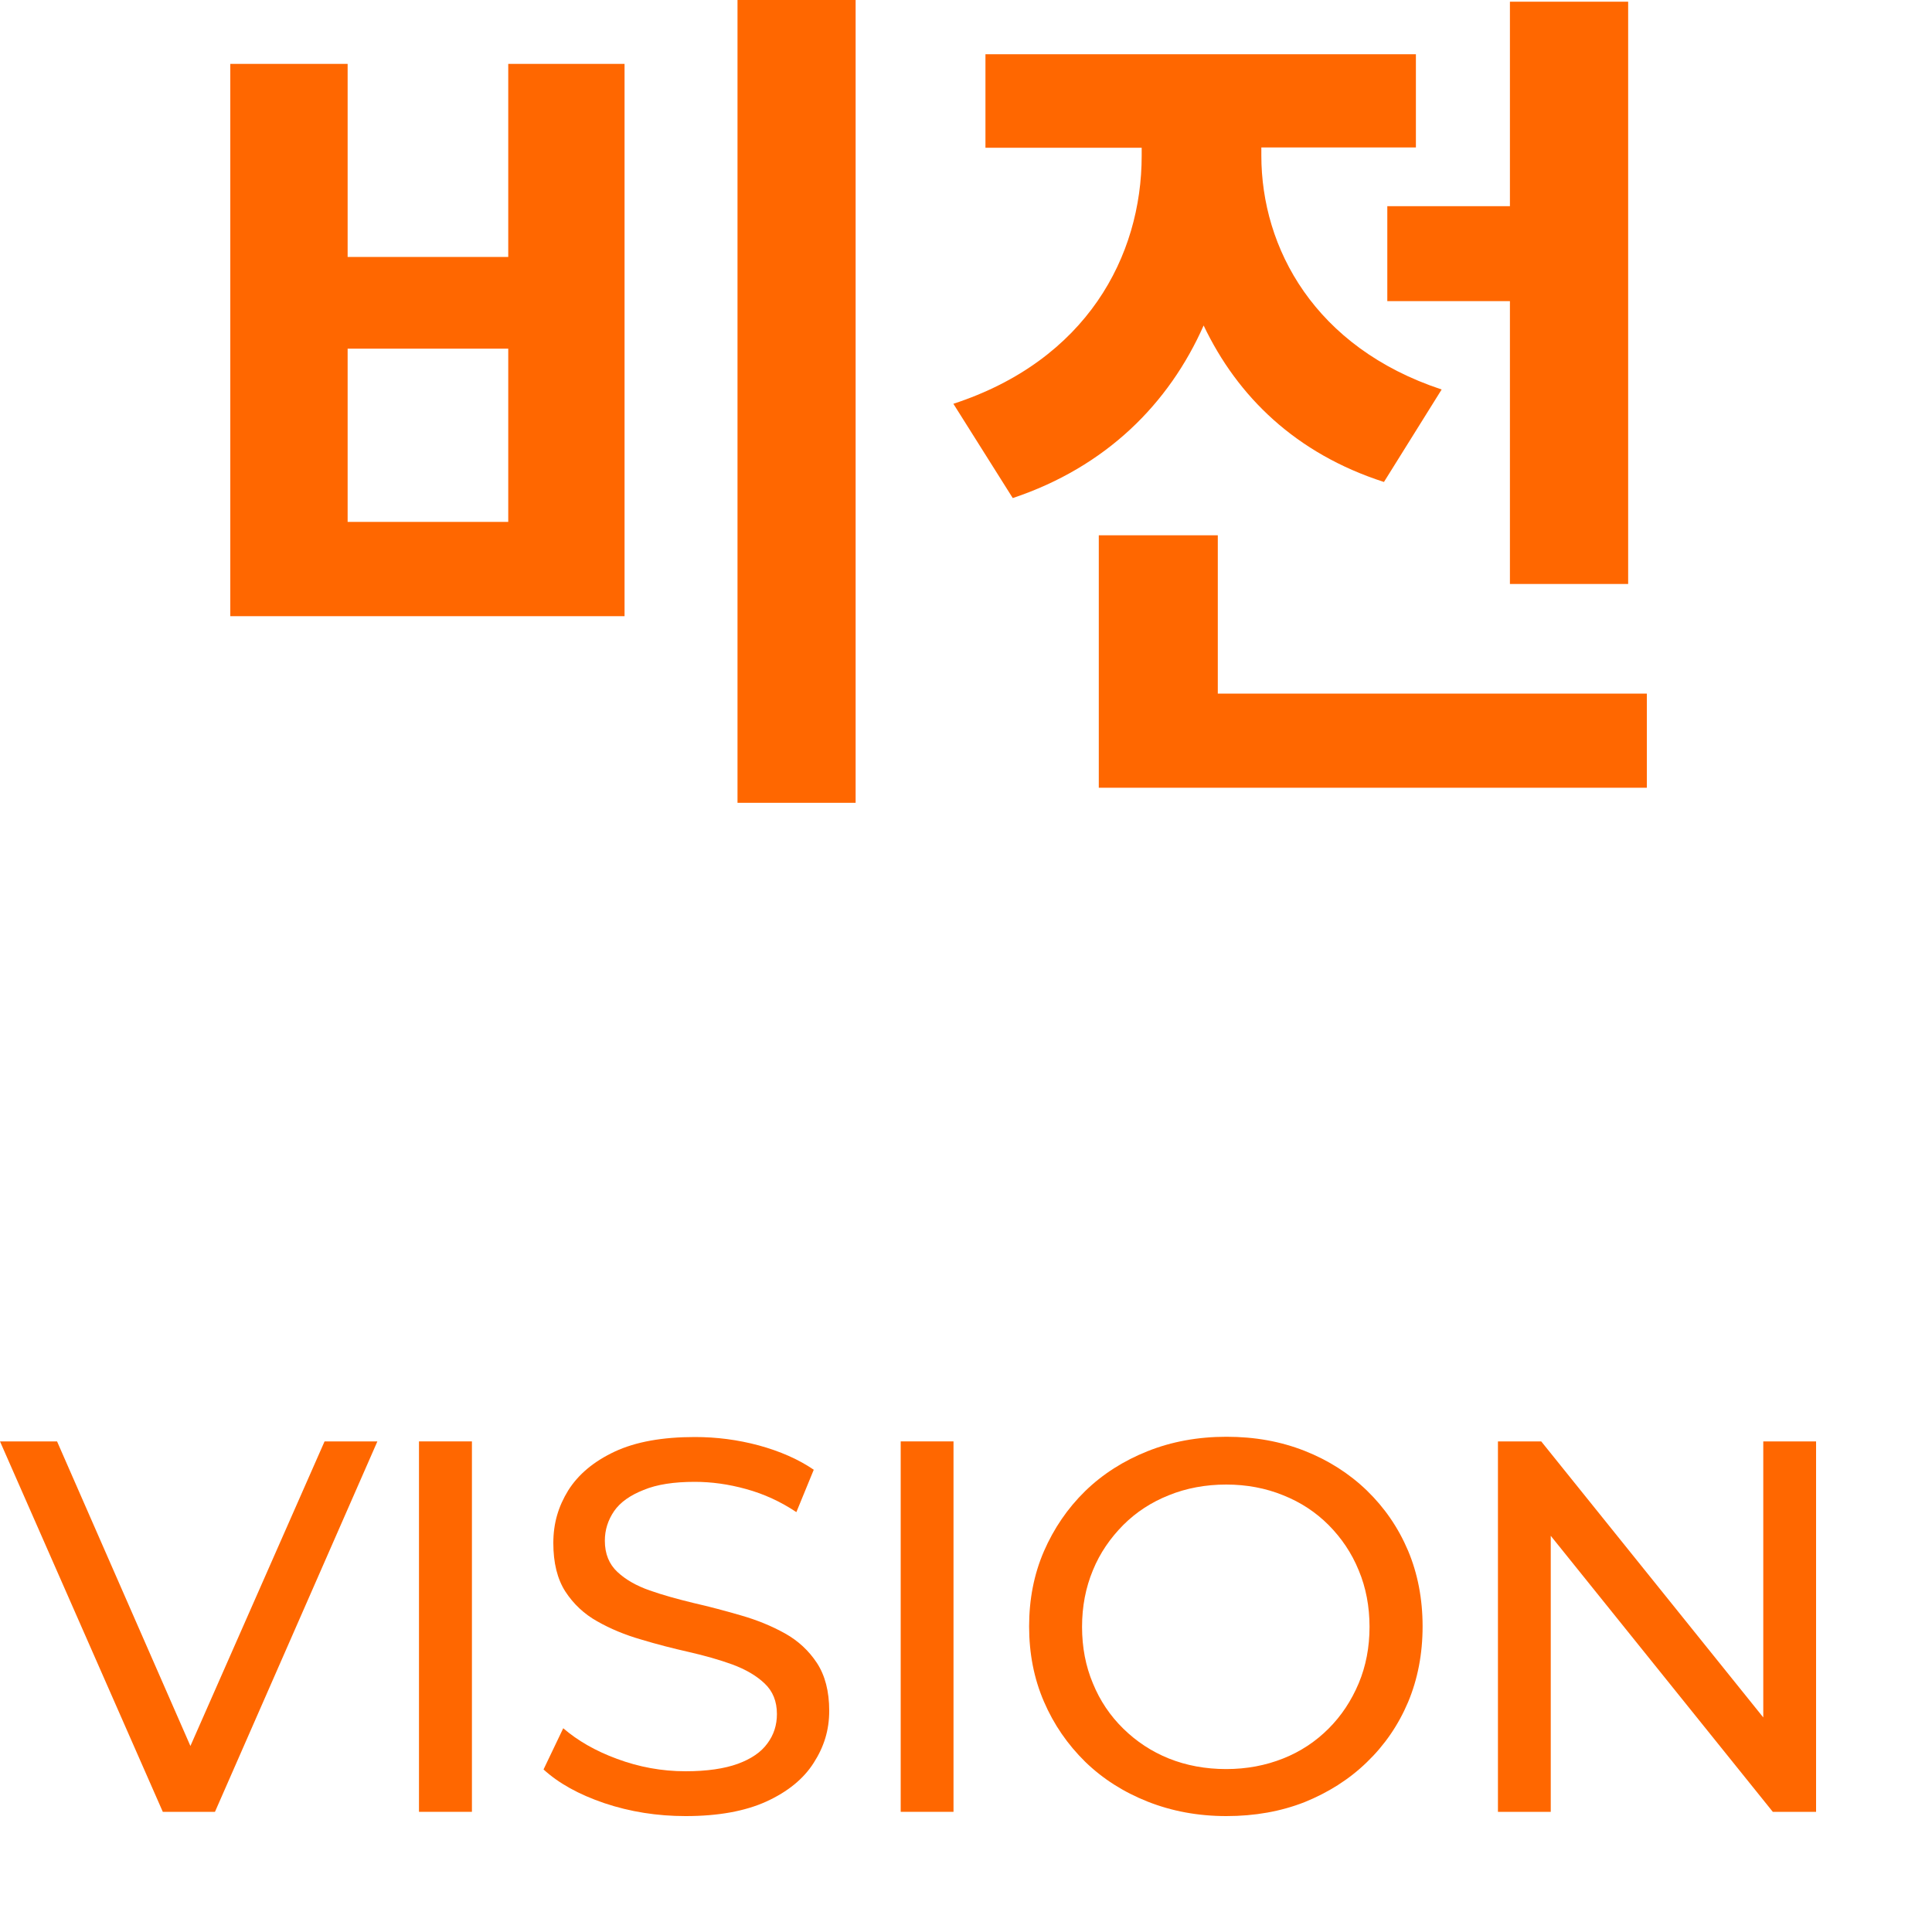
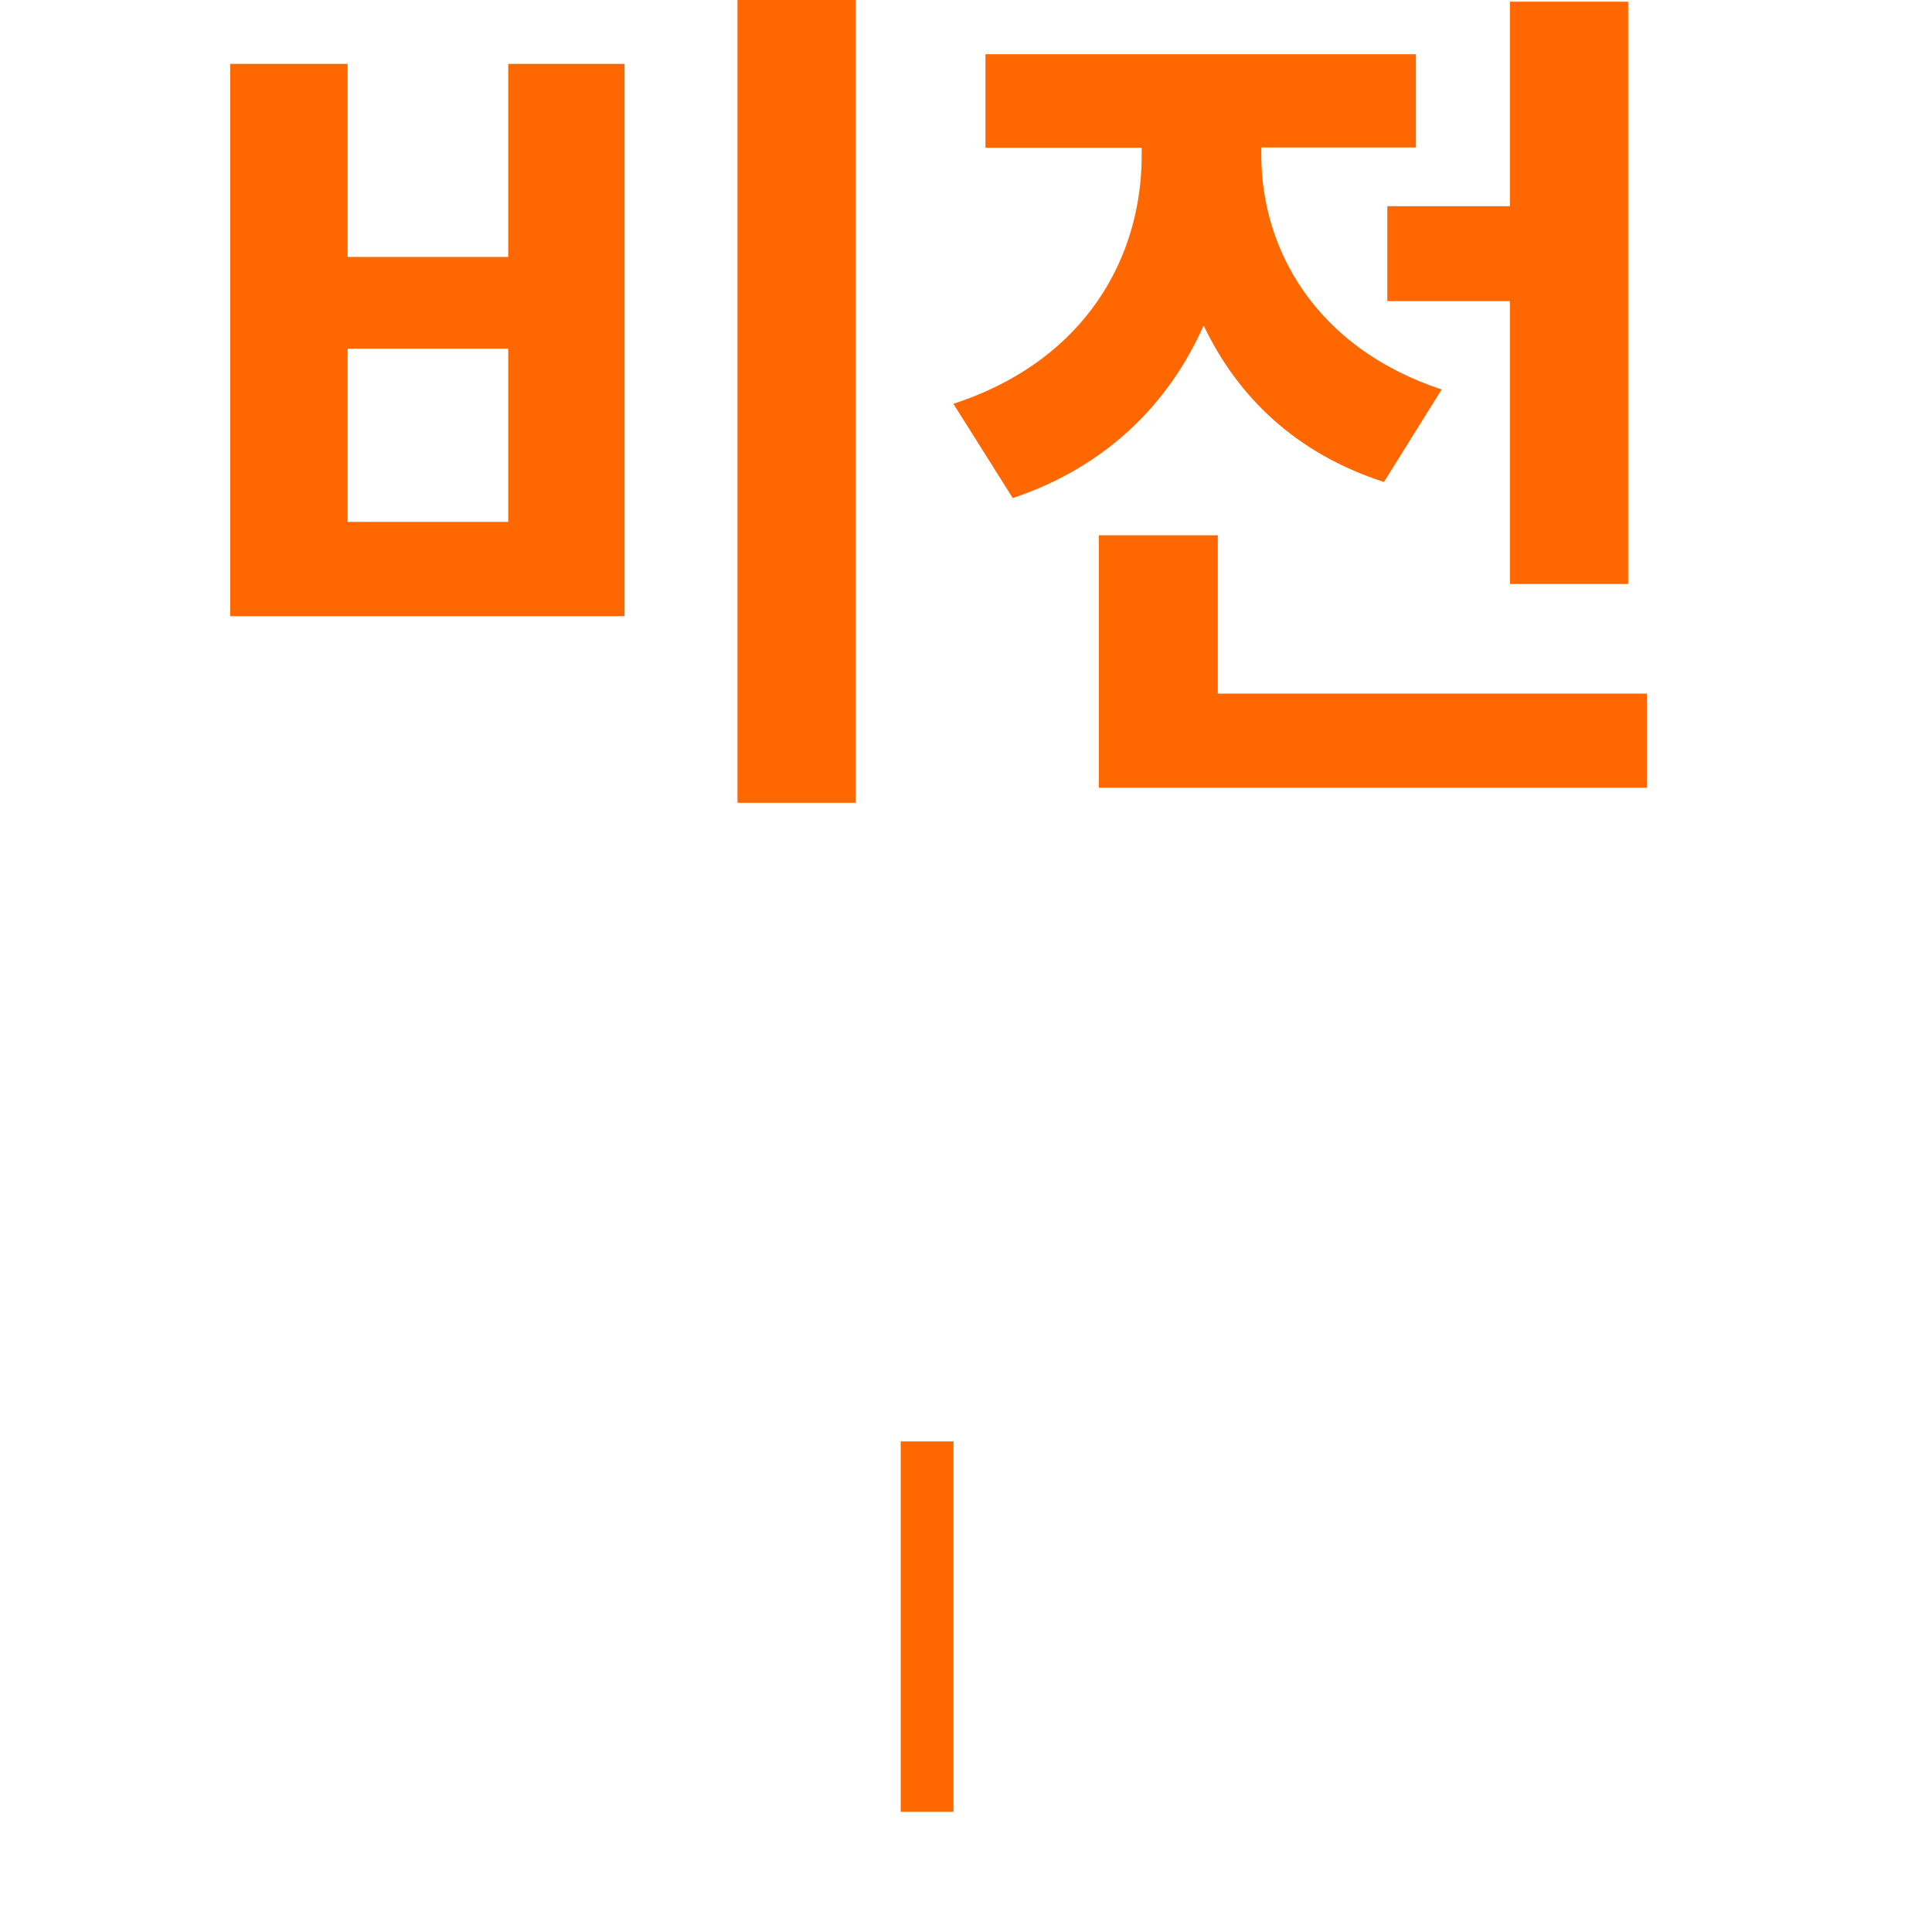
<svg xmlns="http://www.w3.org/2000/svg" fill="none" height="100%" overflow="visible" preserveAspectRatio="none" style="display: block;" viewBox="0 0 15 15" width="100%">
  <g clip-path="url(#clip0_0_836)" id="  ">
    <g id="Group">
      <path d="M2.699 0.496V1.995H3.946V0.496H4.849V4.784H1.788V0.496H2.697H2.699ZM2.699 4.052H3.946V2.707H2.699V4.052ZM6.643 -9.76563e-05V6.233H5.726V-9.76563e-05H6.643Z" fill="#FF6700" id="Vector" />
      <path d="M10.993 0.421V1.145H9.793V1.208C9.793 1.926 10.207 2.698 11.193 3.024L10.745 3.742C10.062 3.522 9.608 3.08 9.345 2.527C9.076 3.135 8.587 3.625 7.863 3.867L7.402 3.135C8.436 2.797 8.864 1.99 8.864 1.209V1.147H7.651V0.421H10.995H10.993ZM9.455 4.156V5.385H12.786V6.116H8.531V4.156H9.455ZM11.723 1.602V0.013H12.641V4.534H11.723V2.338H10.771V1.601H11.723V1.602Z" fill="#FF6700" id="Vector_2" />
    </g>
    <g id="Group_2">
-       <path d="M1.264 14.067L0 11.191H0.443L1.605 13.845H1.351L2.52 11.191H2.93L1.669 14.067H1.262H1.264Z" fill="#FF6700" id="Vector_3" />
-       <path d="M3.253 14.067V11.191H3.664V14.067H3.253Z" fill="#FF6700" id="Vector_4" />
-       <path d="M5.322 14.1C5.103 14.1 4.893 14.067 4.693 14C4.493 13.932 4.337 13.845 4.22 13.738L4.373 13.418C4.483 13.513 4.622 13.594 4.791 13.656C4.961 13.719 5.138 13.752 5.322 13.752C5.489 13.752 5.624 13.732 5.729 13.694C5.832 13.656 5.909 13.604 5.958 13.536C6.008 13.469 6.032 13.393 6.032 13.308C6.032 13.209 6 13.13 5.936 13.07C5.872 13.009 5.788 12.961 5.686 12.923C5.584 12.886 5.471 12.854 5.348 12.826C5.225 12.798 5.102 12.767 4.977 12.729C4.852 12.693 4.739 12.646 4.637 12.588C4.535 12.531 4.452 12.453 4.389 12.356C4.327 12.259 4.296 12.134 4.296 11.98C4.296 11.826 4.335 11.696 4.412 11.571C4.491 11.446 4.611 11.346 4.773 11.27C4.936 11.194 5.143 11.157 5.395 11.157C5.563 11.157 5.727 11.178 5.891 11.222C6.055 11.267 6.198 11.329 6.318 11.411L6.183 11.74C6.06 11.658 5.931 11.599 5.793 11.561C5.656 11.523 5.524 11.505 5.394 11.505C5.233 11.505 5.1 11.525 4.997 11.568C4.893 11.609 4.816 11.663 4.768 11.732C4.721 11.801 4.696 11.877 4.696 11.962C4.696 12.064 4.729 12.144 4.793 12.204C4.857 12.264 4.941 12.312 5.044 12.348C5.146 12.384 5.259 12.415 5.382 12.445C5.505 12.473 5.629 12.506 5.753 12.542C5.878 12.578 5.991 12.624 6.095 12.682C6.197 12.739 6.28 12.816 6.343 12.912C6.405 13.007 6.438 13.13 6.438 13.282C6.438 13.433 6.398 13.561 6.318 13.686C6.239 13.811 6.116 13.911 5.95 13.987C5.785 14.062 5.576 14.1 5.325 14.1H5.322Z" fill="#FF6700" id="Vector_5" />
      <path d="M6.993 14.067V11.191H7.403V14.067H6.993Z" fill="#FF6700" id="Vector_6" />
-       <path d="M9.52 14.1C9.302 14.1 9.098 14.062 8.911 13.988C8.724 13.914 8.562 13.811 8.425 13.678C8.289 13.544 8.182 13.39 8.105 13.211C8.028 13.033 7.99 12.838 7.99 12.627C7.99 12.417 8.028 12.222 8.105 12.044C8.182 11.867 8.289 11.71 8.425 11.577C8.562 11.444 8.724 11.341 8.91 11.267C9.095 11.193 9.3 11.155 9.522 11.155C9.743 11.155 9.942 11.191 10.128 11.264C10.311 11.336 10.474 11.439 10.612 11.572C10.75 11.706 10.856 11.86 10.932 12.039C11.007 12.217 11.045 12.414 11.045 12.627C11.045 12.841 11.007 13.037 10.932 13.216C10.856 13.395 10.75 13.549 10.612 13.682C10.474 13.816 10.311 13.918 10.128 13.992C9.944 14.064 9.742 14.1 9.522 14.1H9.52ZM9.52 13.735C9.679 13.735 9.826 13.707 9.962 13.653C10.098 13.599 10.215 13.521 10.315 13.421C10.415 13.321 10.492 13.204 10.549 13.069C10.605 12.935 10.633 12.789 10.633 12.631C10.633 12.473 10.605 12.325 10.549 12.192C10.494 12.057 10.415 11.941 10.315 11.84C10.215 11.74 10.098 11.663 9.962 11.609C9.827 11.554 9.679 11.526 9.52 11.526C9.361 11.526 9.21 11.554 9.075 11.609C8.939 11.663 8.821 11.74 8.721 11.84C8.621 11.941 8.54 12.057 8.485 12.192C8.429 12.327 8.401 12.473 8.401 12.631C8.401 12.789 8.429 12.936 8.485 13.069C8.54 13.204 8.619 13.321 8.721 13.421C8.823 13.521 8.941 13.599 9.075 13.653C9.21 13.707 9.359 13.735 9.52 13.735Z" fill="#FF6700" id="Vector_7" />
-       <path d="M11.63 14.067V11.191H11.966L13.867 13.554H13.69V11.191H14.1V14.067H13.764L11.863 11.704H12.04V14.067H11.63Z" fill="#FF6700" id="Vector_8" />
    </g>
  </g>
  <defs>
    <clipPath id="clip0_0_836">
      <rect fill="white" height="14.1" width="14.1" />
    </clipPath>
  </defs>
</svg>